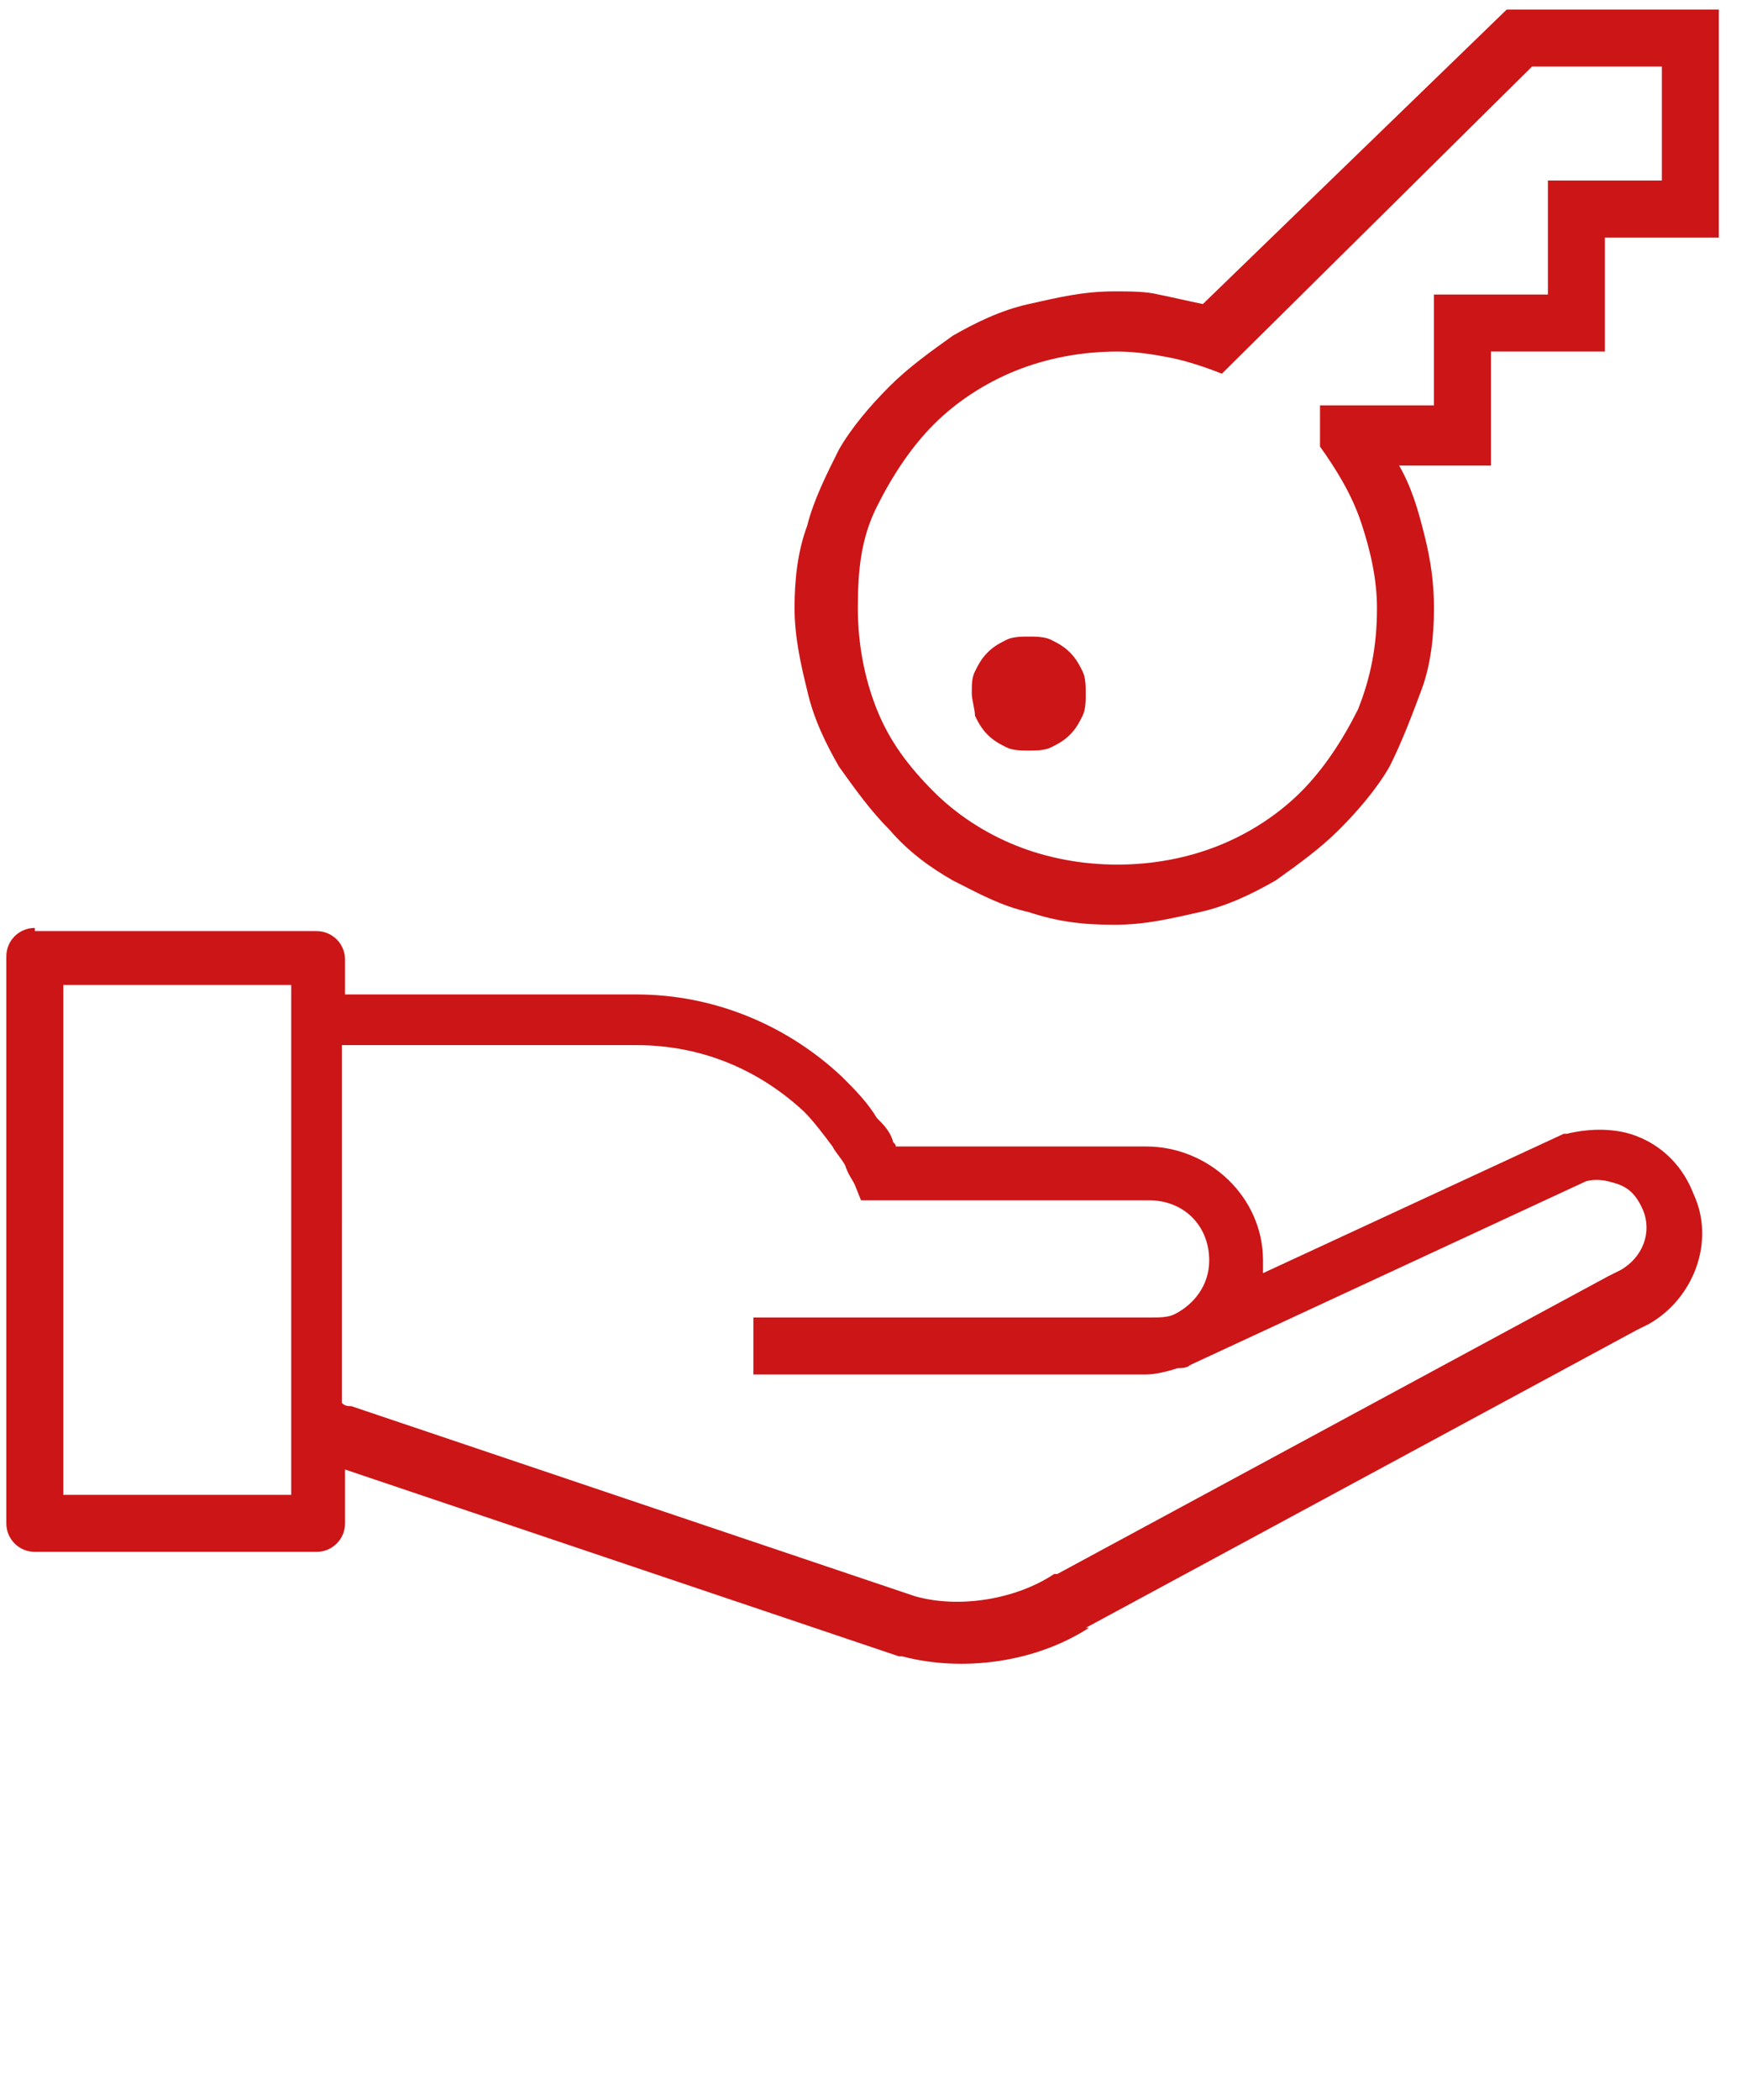
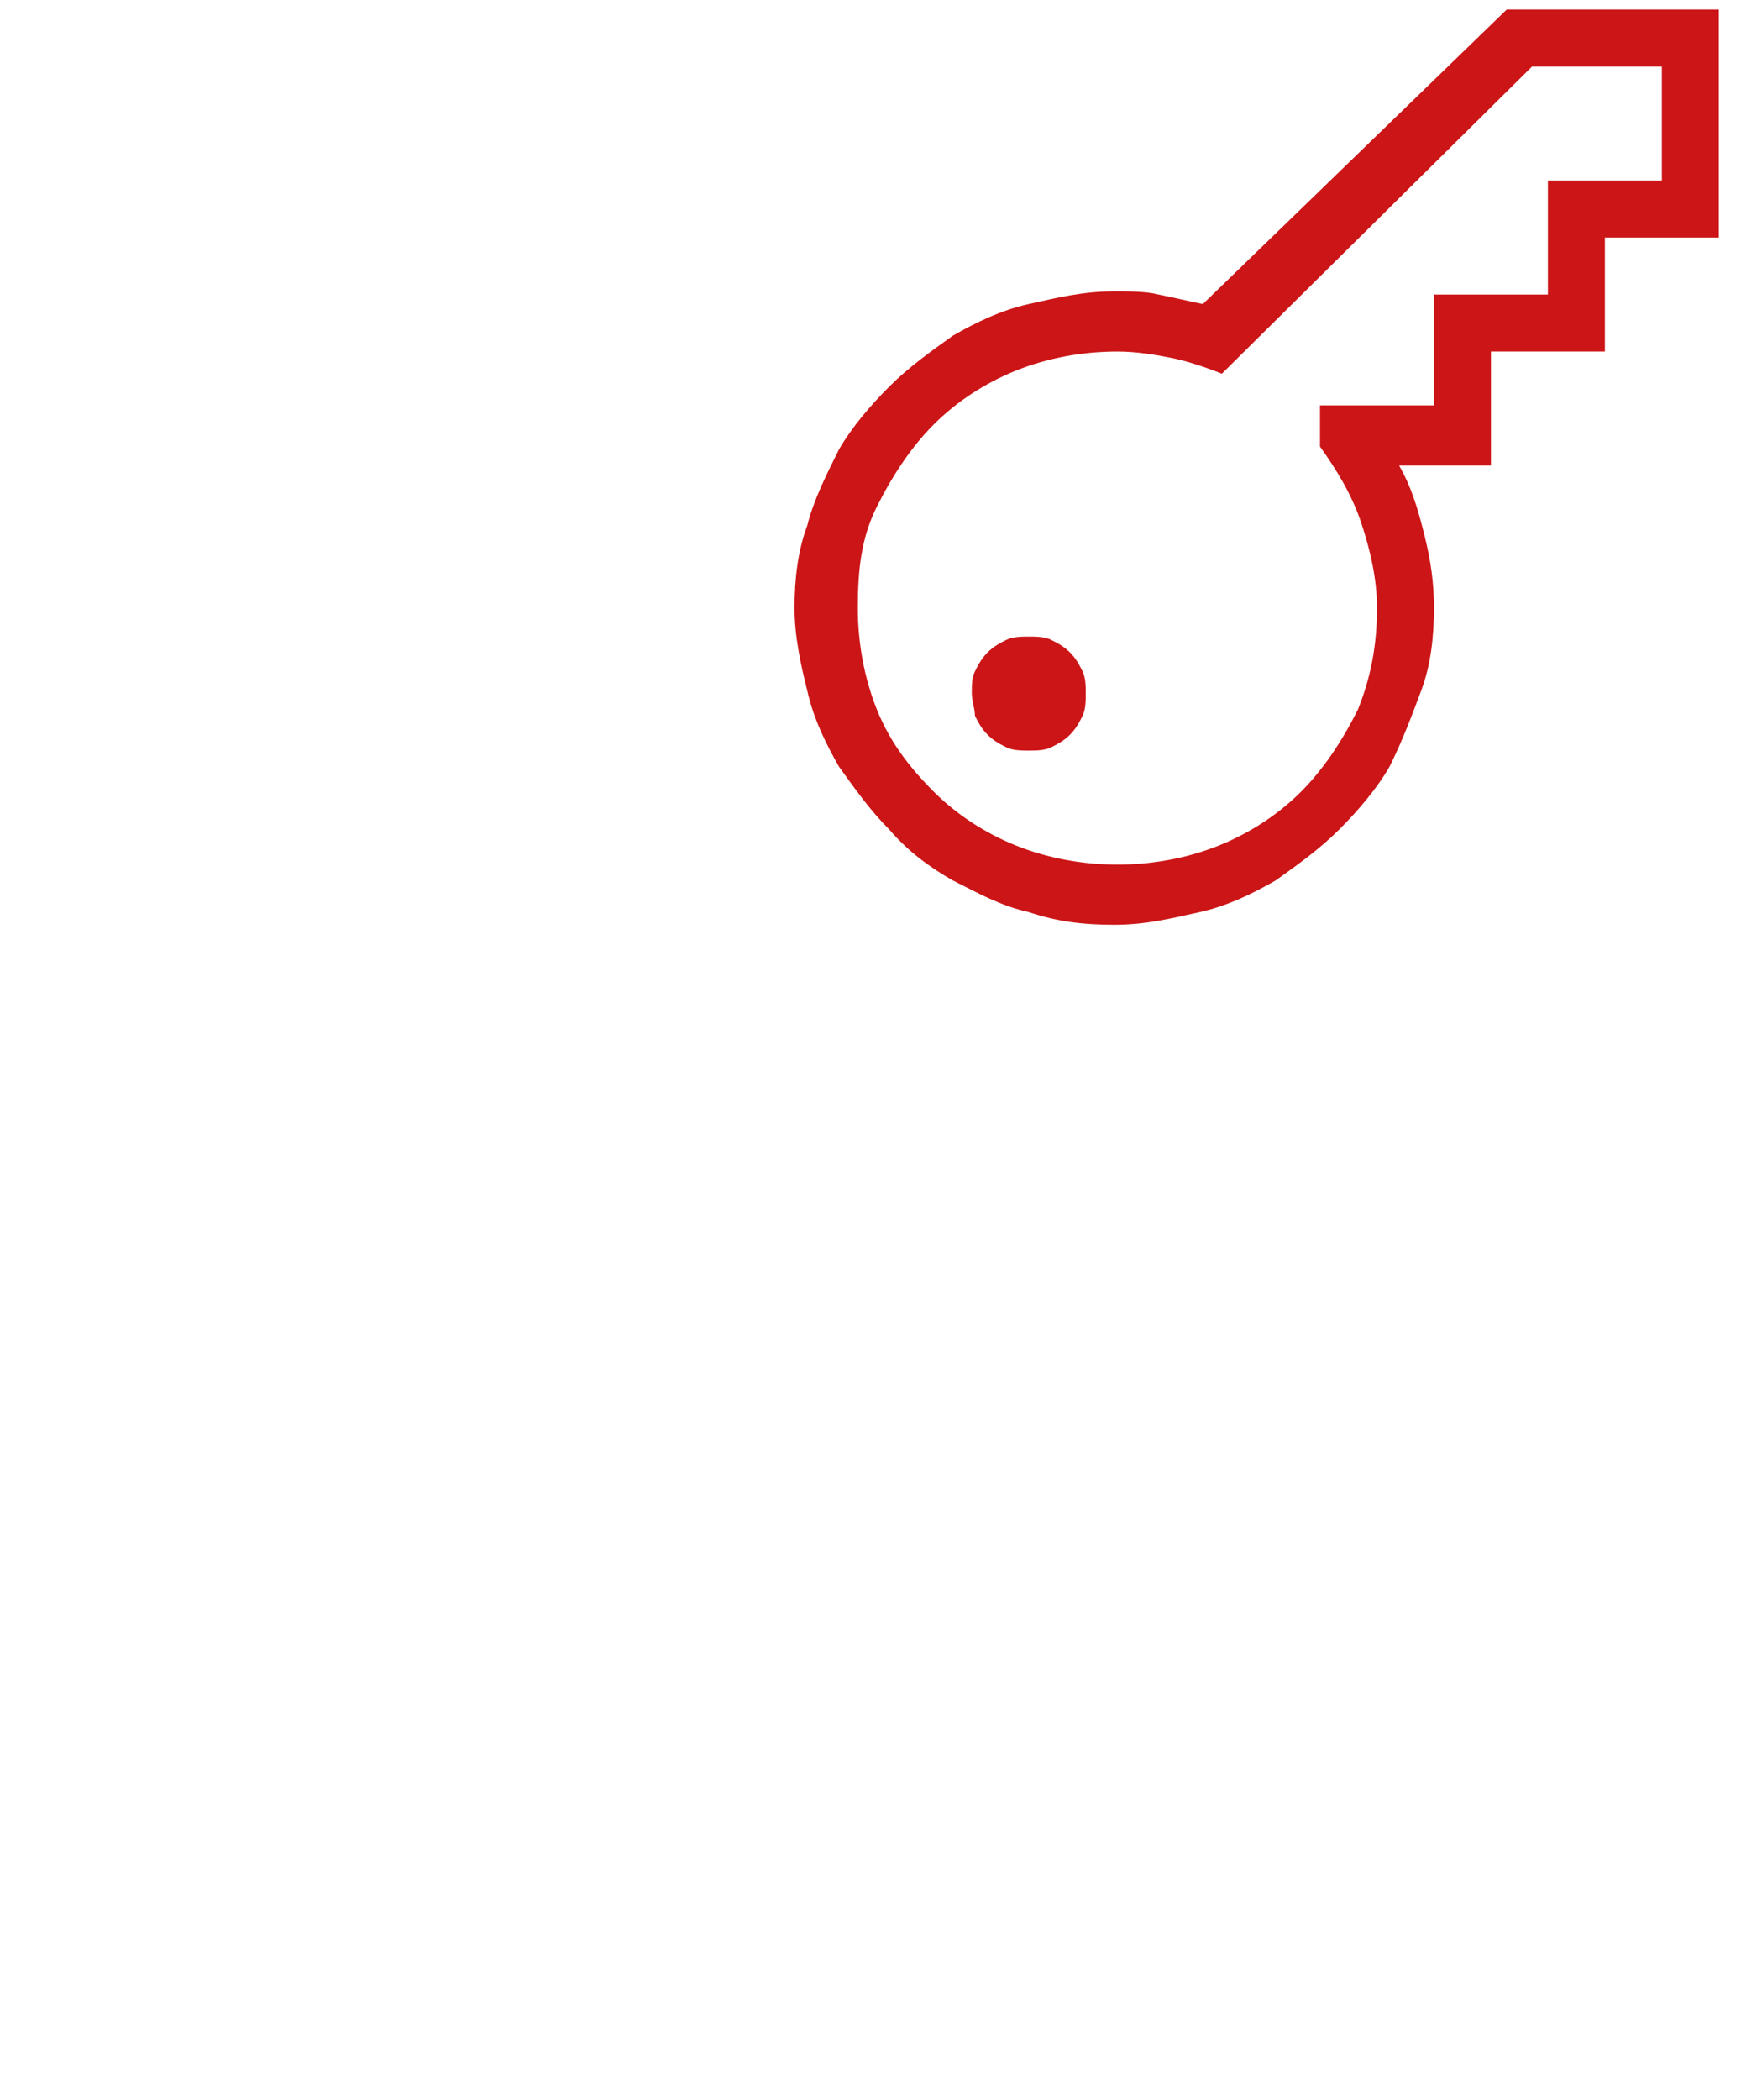
<svg xmlns="http://www.w3.org/2000/svg" version="1.1" id="Livello_1" x="0px" y="0px" viewBox="0 0 55 66.3" style="enable-background:new 0 0 55 66.3;" xml:space="preserve">
  <style type="text/css">
	.st0{fill:#CC1517;}
</style>
  <title>icon-key</title>
  <desc>Created with Sketch.</desc>
  <g>
    <g>
-       <path class="st0" d="M1.1,29.3c-0.5,0-0.9,0.4-0.9,0.9v17.9c0,0.5,0.4,0.9,0.9,0.9h4.5H10c0.5,0,0.9-0.4,0.9-0.9v-1.7l17.5,5.9    c0,0,0,0,0.1,0c1.9,0.5,4.2,0.2,5.9-0.9l-0.1,0L51.7,42c0,0,0,0,0,0l0.4-0.2c1.4-0.8,2.1-2.6,1.4-4.1c-0.5-1.3-1.6-1.9-2.5-2v0    c-0.8-0.1-1.5,0.1-1.5,0.1c0,0-0.1,0-0.1,0l-9.5,4.4c0-0.1,0-0.2,0-0.4c0-2-1.7-3.6-3.7-3.6h-7.9c0-0.1-0.1-0.1-0.1-0.2    c-0.1-0.3-0.3-0.5-0.5-0.7c-0.3-0.5-0.7-0.9-1.1-1.3c-1.7-1.6-4-2.6-6.5-2.6h-9.2v-1.1c0-0.5-0.4-0.9-0.9-0.9H5.5H1.1z M2,31.1    h3.6h3.6v16.1H5.5H2V31.1z M10.9,33h9.2c2.1,0,3.9,0.8,5.3,2.1c0.3,0.3,0.6,0.7,0.9,1.1c0.1,0.2,0.3,0.4,0.4,0.6    c0.1,0.3,0.2,0.4,0.3,0.6l0.2,0.5H28h8.3c1.1,0,1.9,0.8,1.9,1.9c0,0.8-0.5,1.4-1.1,1.7c0,0,0,0,0,0h0c-0.2,0.1-0.5,0.1-0.7,0.1    H23.8v1.8h12.4c0.3,0,0.7-0.1,1-0.2c0,0,0,0,0,0c0.1,0,0.3,0,0.4-0.1l12.5-5.8c0,0,0.3-0.1,0.7,0c0.4,0.1,0.8,0.2,1.1,0.9    c0.3,0.7,0,1.5-0.7,1.9l-0.4,0.2l-17.4,9.4c0,0,0,0-0.1,0c-1.2,0.8-3,1.1-4.4,0.7l-17.8-6c-0.1,0-0.2,0-0.3-0.1V33z" />
      <path class="st0" d="M30.7,21.9c0-0.3,0-0.5,0.1-0.7c0.1-0.2,0.2-0.4,0.4-0.6c0.2-0.2,0.4-0.3,0.6-0.4c0.2-0.1,0.5-0.1,0.7-0.1    s0.5,0,0.7,0.1c0.2,0.1,0.4,0.2,0.6,0.4c0.2,0.2,0.3,0.4,0.4,0.6c0.1,0.2,0.1,0.5,0.1,0.7s0,0.5-0.1,0.7c-0.1,0.2-0.2,0.4-0.4,0.6    c-0.2,0.2-0.4,0.3-0.6,0.4c-0.2,0.1-0.5,0.1-0.7,0.1s-0.5,0-0.7-0.1c-0.2-0.1-0.4-0.2-0.6-0.4c-0.2-0.2-0.3-0.4-0.4-0.6    C30.8,22.4,30.7,22.1,30.7,21.9L30.7,21.9z M48.4,2.1l-9.8,9.7c-0.5-0.2-1.1-0.4-1.6-0.5c-0.5-0.1-1.1-0.2-1.7-0.2    c-1.1,0-2.2,0.2-3.2,0.6c-1,0.4-1.9,1-2.6,1.7c-0.7,0.7-1.3,1.6-1.8,2.6s-0.6,2-0.6,3.2c0,1.1,0.2,2.2,0.6,3.2s1,1.8,1.8,2.6    c0.7,0.7,1.6,1.3,2.6,1.7c1,0.4,2.1,0.6,3.2,0.6s2.2-0.2,3.2-0.6c1-0.4,1.9-1,2.6-1.7c0.7-0.7,1.3-1.6,1.8-2.6    c0.4-1,0.6-2,0.6-3.2c0-0.9-0.2-1.8-0.5-2.7c-0.3-0.9-0.8-1.7-1.3-2.4v-1.3h3.6V9.3h3.6V5.7h3.6V2.1L48.4,2.1L48.4,2.1z M47.6,0.3    h6.7v7.2h-3.6v3.6h-3.6v3.6h-2.9c0.4,0.7,0.6,1.4,0.8,2.2c0.2,0.8,0.3,1.5,0.3,2.3c0,0.9-0.1,1.8-0.4,2.6s-0.6,1.6-1,2.4    c-0.4,0.7-1,1.4-1.6,2c-0.6,0.6-1.3,1.1-2,1.6c-0.7,0.4-1.5,0.8-2.4,1c-0.9,0.2-1.7,0.4-2.7,0.4s-1.8-0.1-2.7-0.4    c-0.9-0.2-1.6-0.6-2.4-1c-0.7-0.4-1.4-0.9-2-1.6c-0.6-0.6-1.1-1.3-1.6-2c-0.4-0.7-0.8-1.5-1-2.4c-0.2-0.8-0.4-1.7-0.4-2.6    c0-0.9,0.1-1.8,0.4-2.6c0.2-0.8,0.6-1.6,1-2.4c0.4-0.7,1-1.4,1.6-2c0.6-0.6,1.3-1.1,2-1.6c0.7-0.4,1.5-0.8,2.4-1    c0.9-0.2,1.7-0.4,2.7-0.4c0.5,0,1,0,1.4,0.1c0.5,0.1,0.9,0.2,1.4,0.3L47.6,0.3z" />
    </g>
  </g>
</svg>